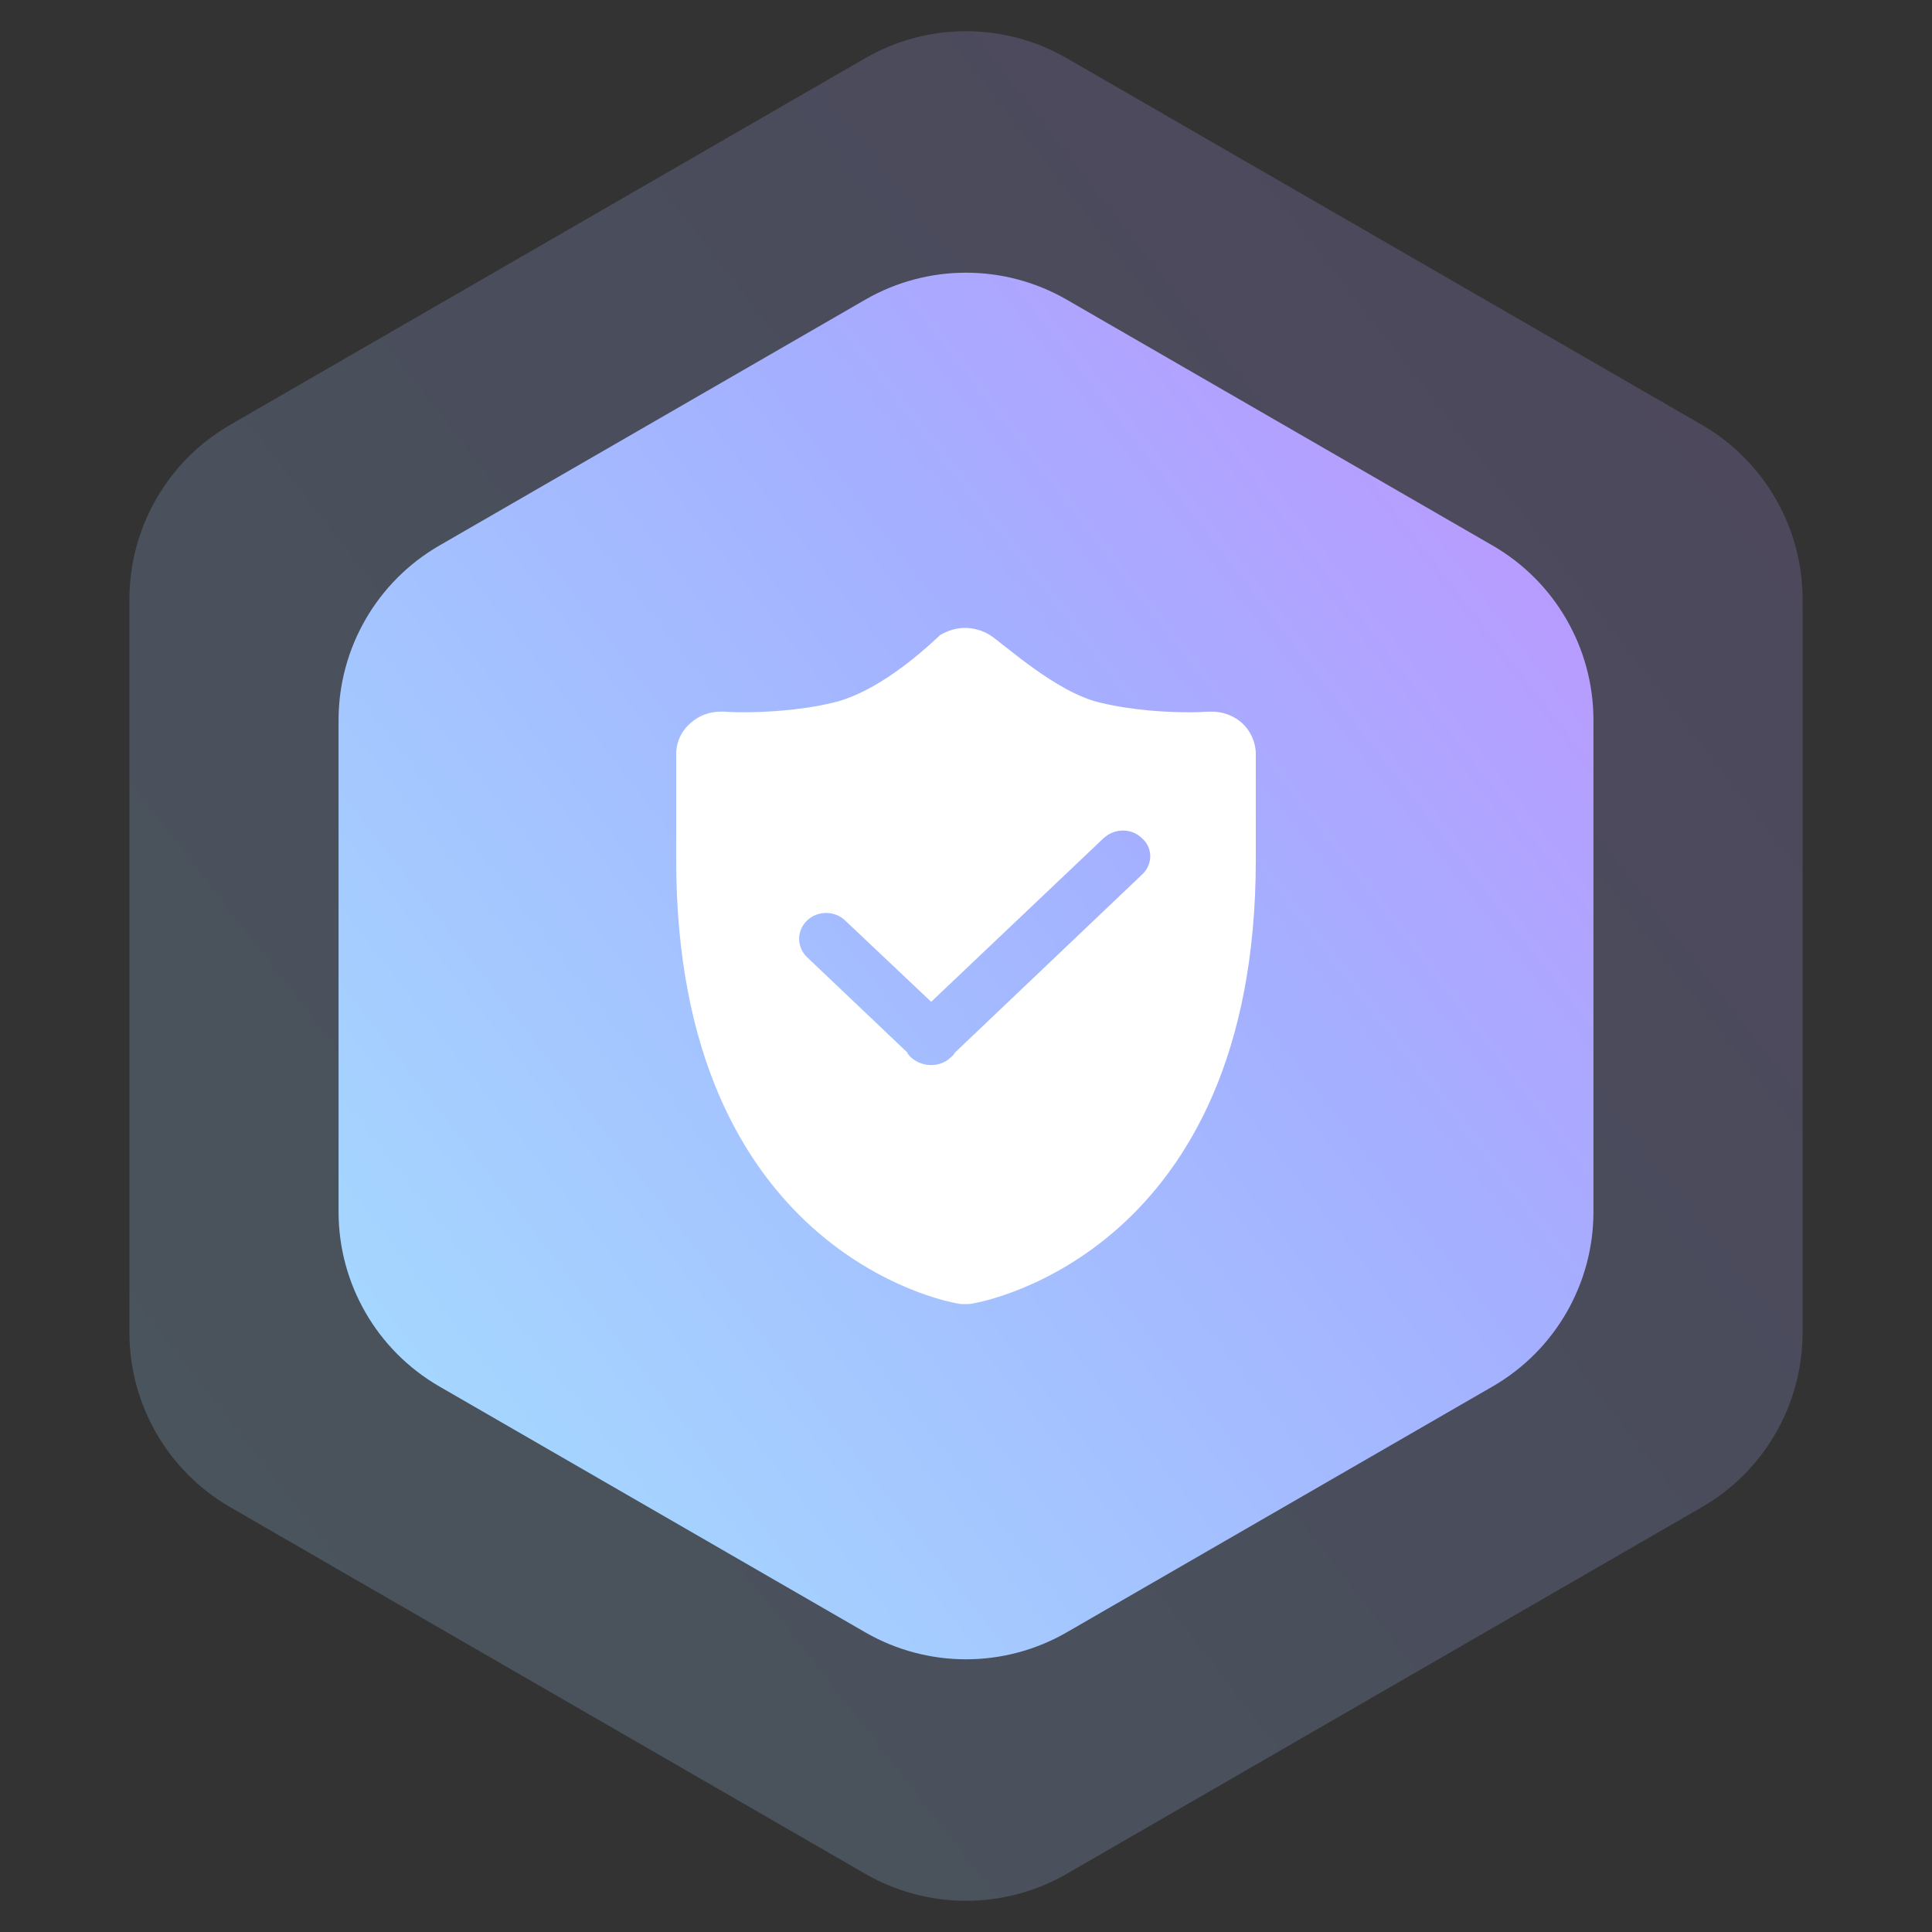
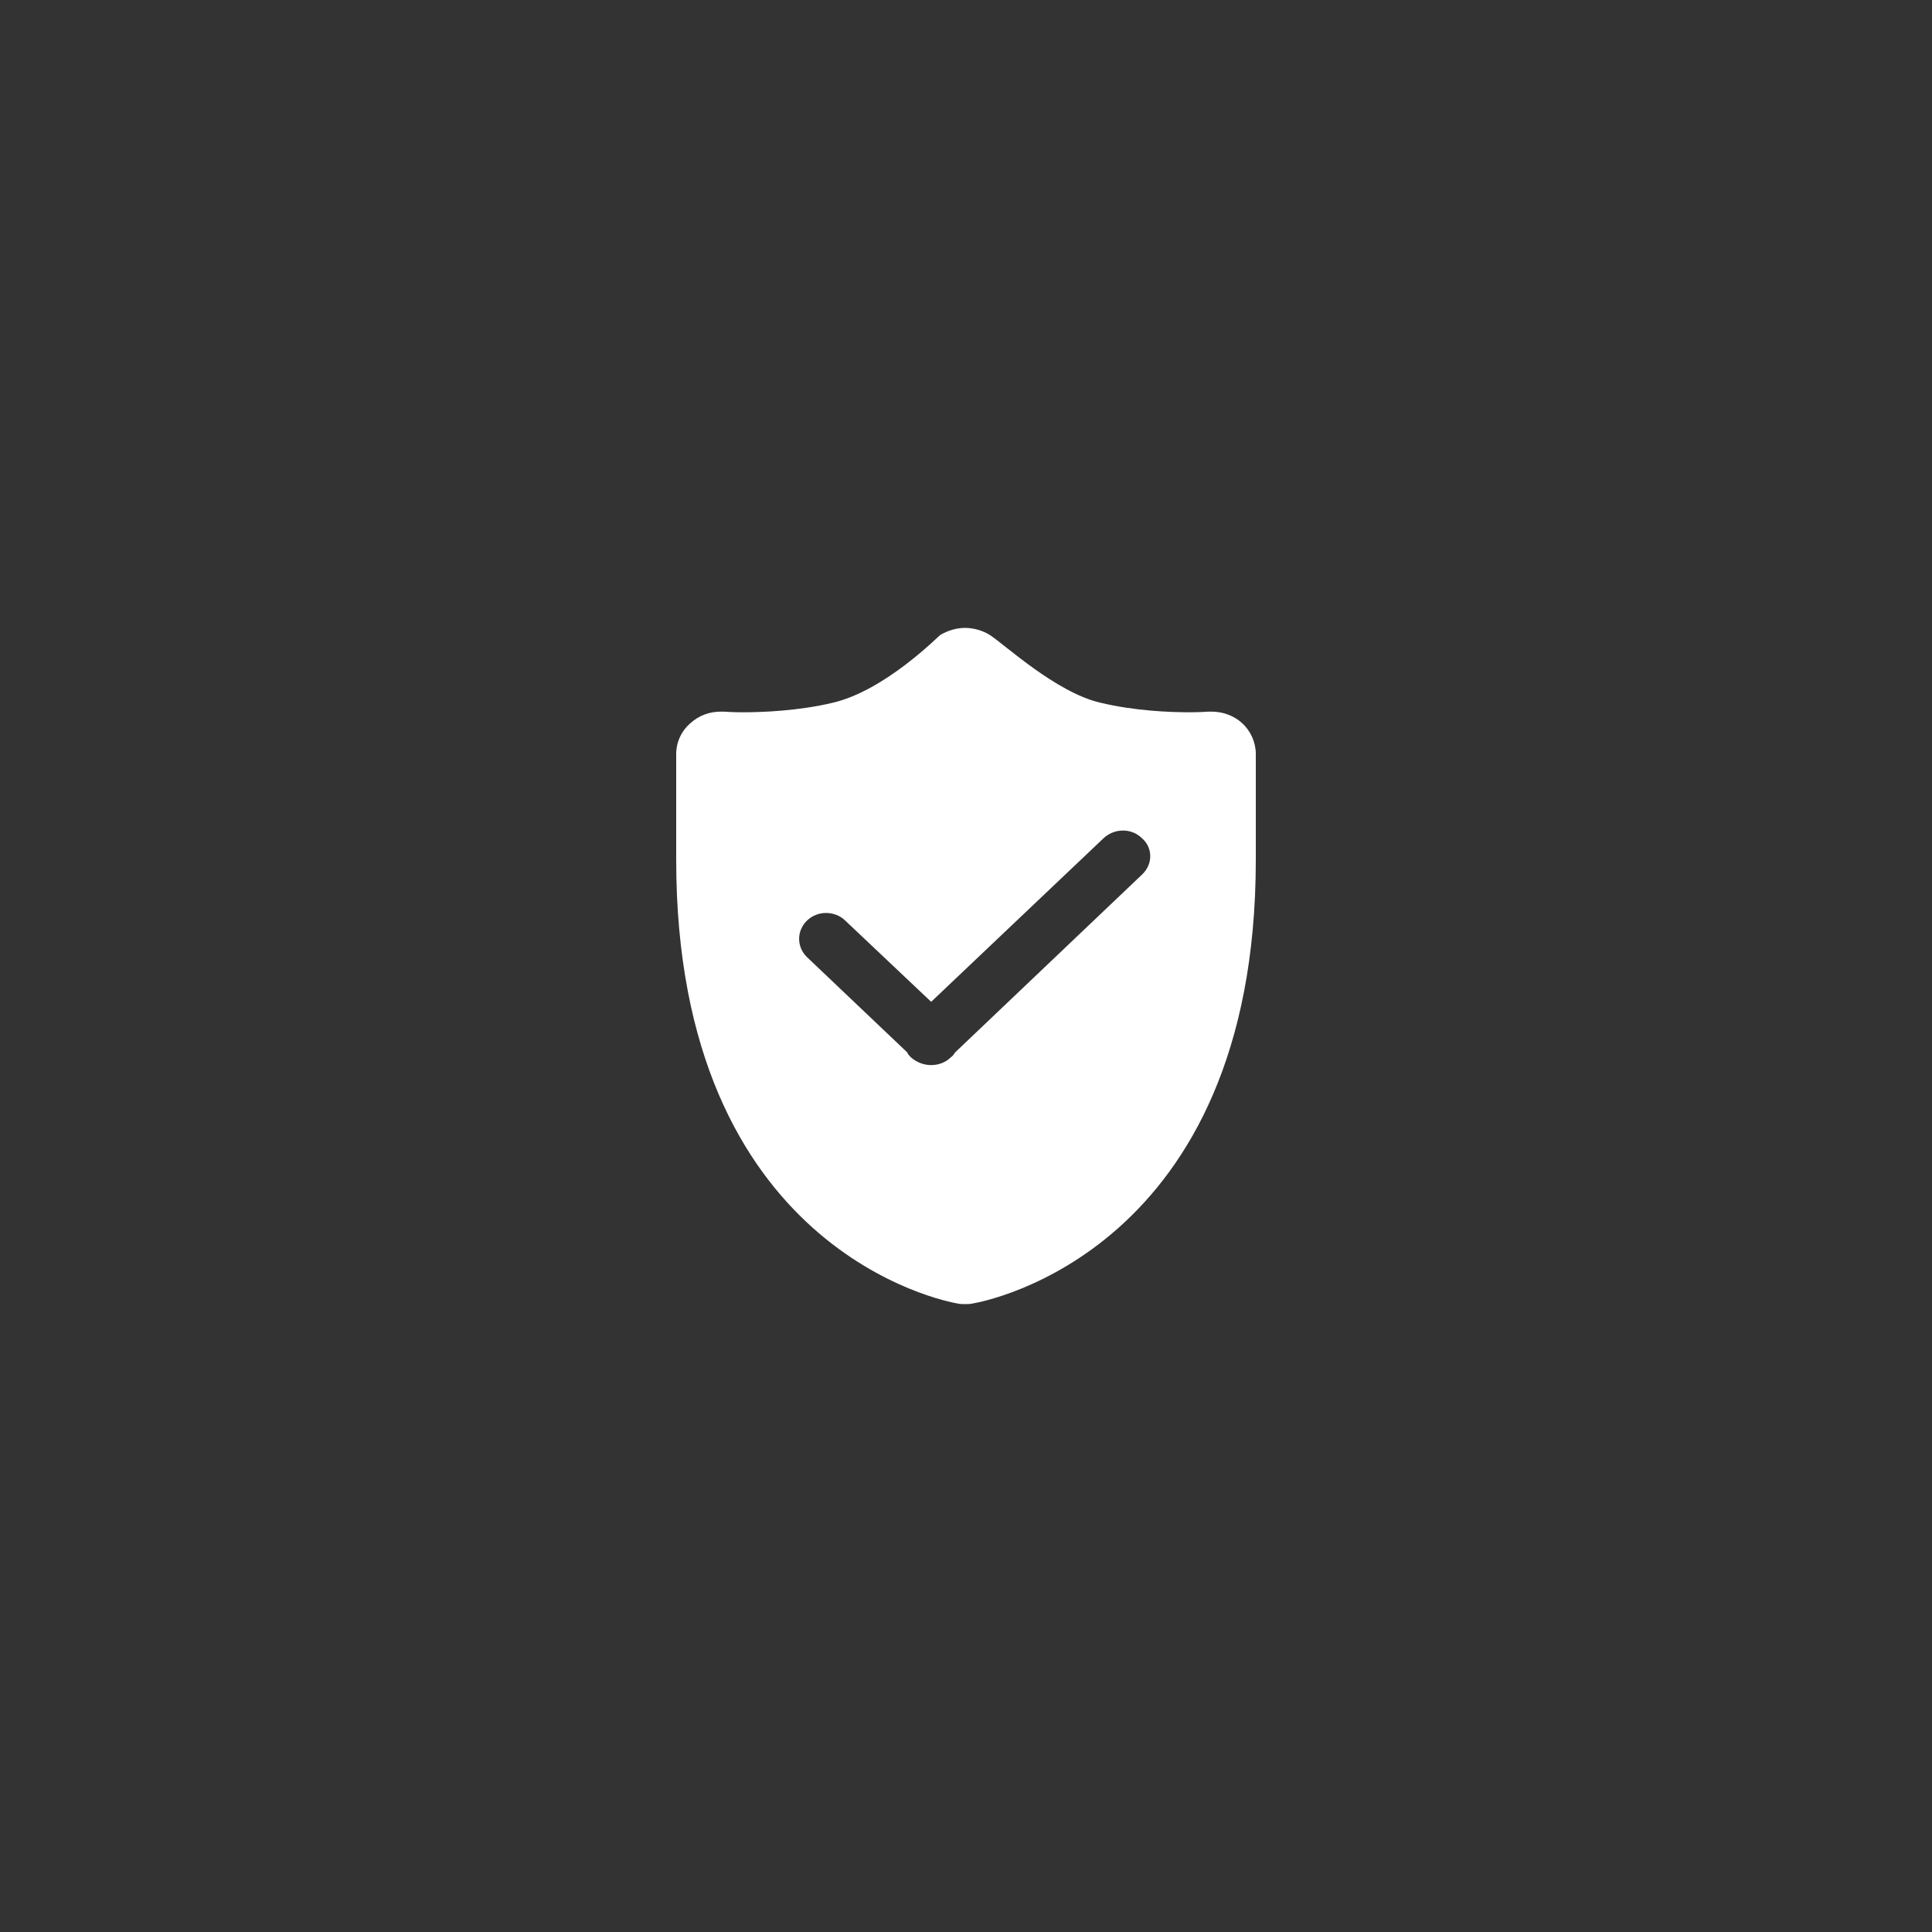
<svg xmlns="http://www.w3.org/2000/svg" width="80px" height="80px" viewBox="0 0 80 80" version="1.1">
  <rect x="0" y="0" width="80" height="80" fill="#333333" stroke="none" />
  <title>icon安全可靠</title>
  <defs>
    <linearGradient x1="-2.965%" y1="89.391%" x2="125.304%" y2="-21.389%" id="linearGradient-1">
      <stop stop-color="#A5DEFF" offset="0%" />
      <stop stop-color="#A4AFFF" offset="49.418%" />
      <stop stop-color="#D580FF" offset="100%" />
    </linearGradient>
  </defs>
  <g id="数犀令牌下载" stroke="none" stroke-width="1" fill="none" fill-rule="evenodd">
    <g id="数犀密码代填浏览器插件" transform="translate(-282, -1166)">
      <g id="icon安全可靠" transform="translate(282, 1166)">
-         <path d="M44.174,2.41 L70.467,17.59 C73.05,19.081 74.641,21.837 74.641,24.82 L74.641,55.18 C74.641,58.163 73.05,60.919 70.467,62.41 L44.174,77.59 C41.591,79.081 38.409,79.081 35.826,77.59 L9.533,62.41 C6.95,60.919 5.359,58.163 5.359,55.18 L5.359,24.82 C5.359,21.837 6.95,19.081 9.533,17.59 L35.826,2.41 C38.409,0.919 41.591,0.919 44.174,2.41 Z" id="多边形备份-3" fill="url(#linearGradient-1)" opacity="0.2" />
-         <path d="M44.174,12.41 L61.807,22.59 C64.39,24.081 65.981,26.837 65.981,29.82 L65.981,50.18 C65.981,53.163 64.39,55.919 61.807,57.41 L44.174,67.59 C41.591,69.081 38.409,69.081 35.826,67.59 L18.193,57.41 C15.61,55.919 14.019,53.163 14.019,50.18 L14.019,29.82 C14.019,26.837 15.61,24.081 18.193,22.59 L35.826,12.41 C38.409,10.919 41.591,10.919 44.174,12.41 Z" id="多边形" fill="url(#linearGradient-1)" />
        <path d="M51.435,29.944 C51.084,29.626 50.626,29.467 50.169,29.467 C50.115,29.467 50.088,29.467 50.034,29.467 C50.007,29.467 49.711,29.494 49.253,29.494 C48.471,29.494 46.99,29.441 45.563,29.097 C43.73,28.674 41.602,26.689 40.982,26.291 C40.686,26.106 40.309,26 39.958,26 C39.608,26 39.259,26.106 38.935,26.291 C38.855,26.344 36.646,28.593 34.491,29.097 C33.063,29.441 31.528,29.494 30.774,29.494 C30.288,29.494 29.993,29.467 29.966,29.467 C29.939,29.467 29.885,29.467 29.858,29.467 C29.373,29.467 28.942,29.626 28.592,29.944 C28.215,30.262 28,30.738 28,31.214 L28,35.607 C28,51.804 39.178,53.894 39.636,53.973 C39.744,54 39.852,54 39.959,54 C40.067,54 40.176,54 40.283,53.973 C40.768,53.894 52,51.803 52,35.607 L52,31.214 C52,30.738 51.783,30.262 51.435,29.944 L51.435,29.944 Z M47.286,36.217 L39.555,43.573 C39.501,43.653 39.447,43.732 39.366,43.786 C39.15,43.997 38.855,44.103 38.558,44.103 C38.261,44.103 37.966,43.997 37.723,43.786 C37.669,43.732 37.589,43.653 37.562,43.573 L33.413,39.63 C32.982,39.206 32.982,38.545 33.413,38.122 C33.844,37.698 34.571,37.698 35.002,38.122 L38.558,41.483 L45.697,34.708 C46.155,34.285 46.854,34.285 47.285,34.708 C47.744,35.105 47.744,35.793 47.286,36.217 L47.286,36.217 Z" id="形状" fill="#FFFFFF" fill-rule="nonzero" />
      </g>
    </g>
  </g>
</svg>